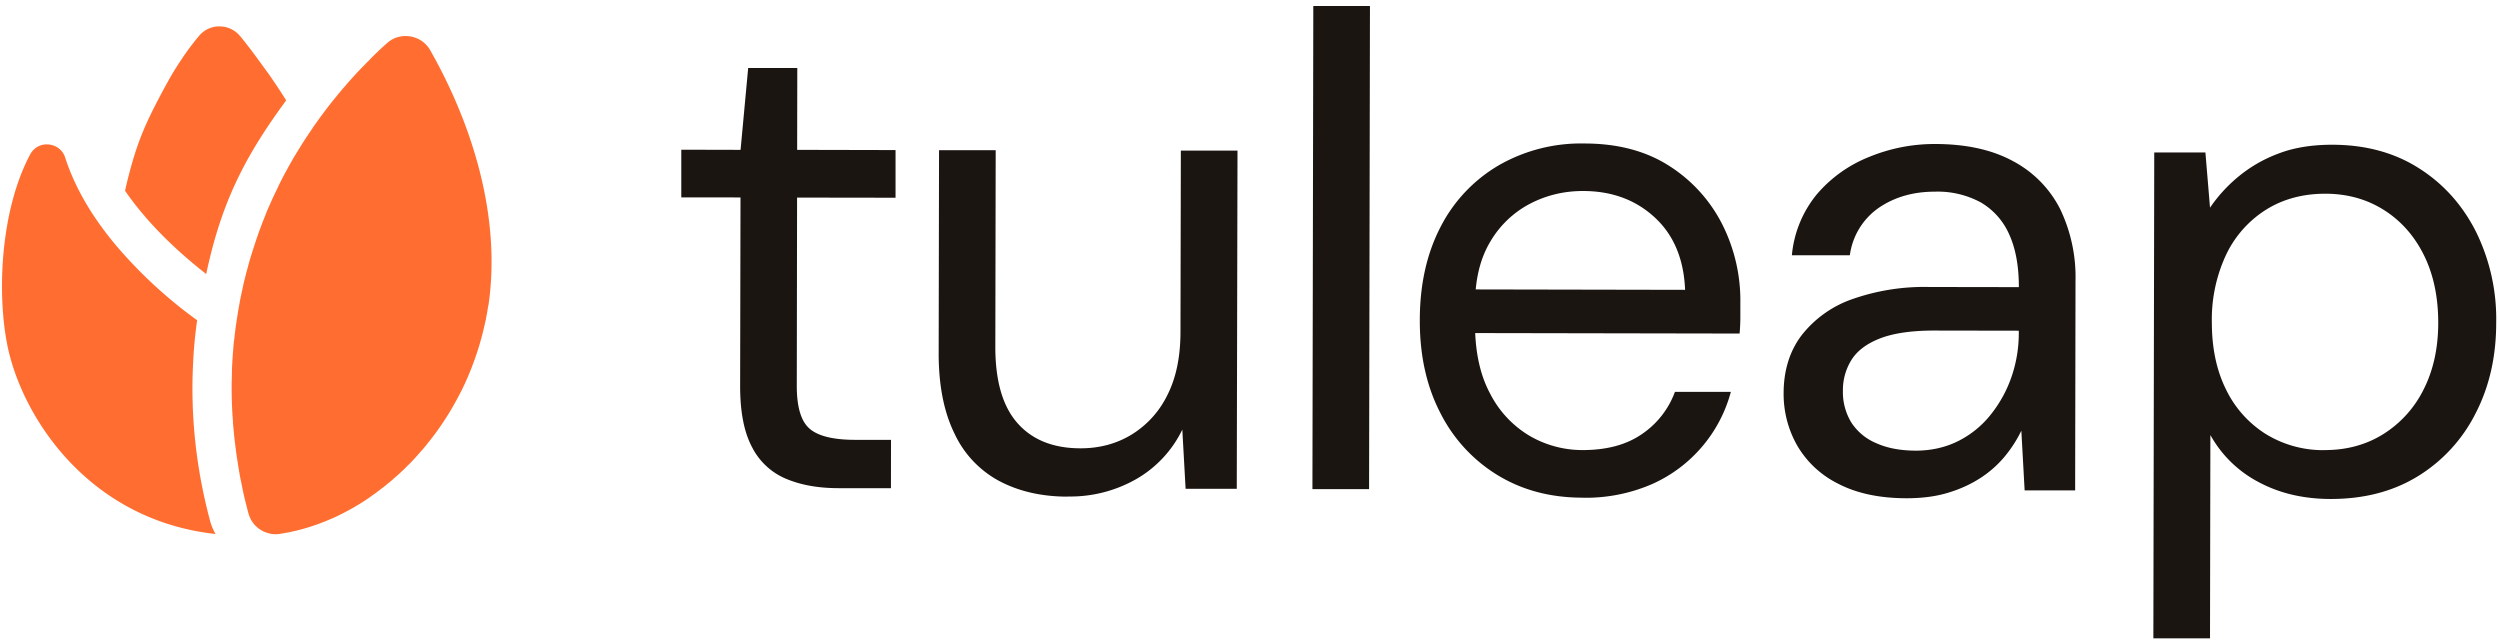
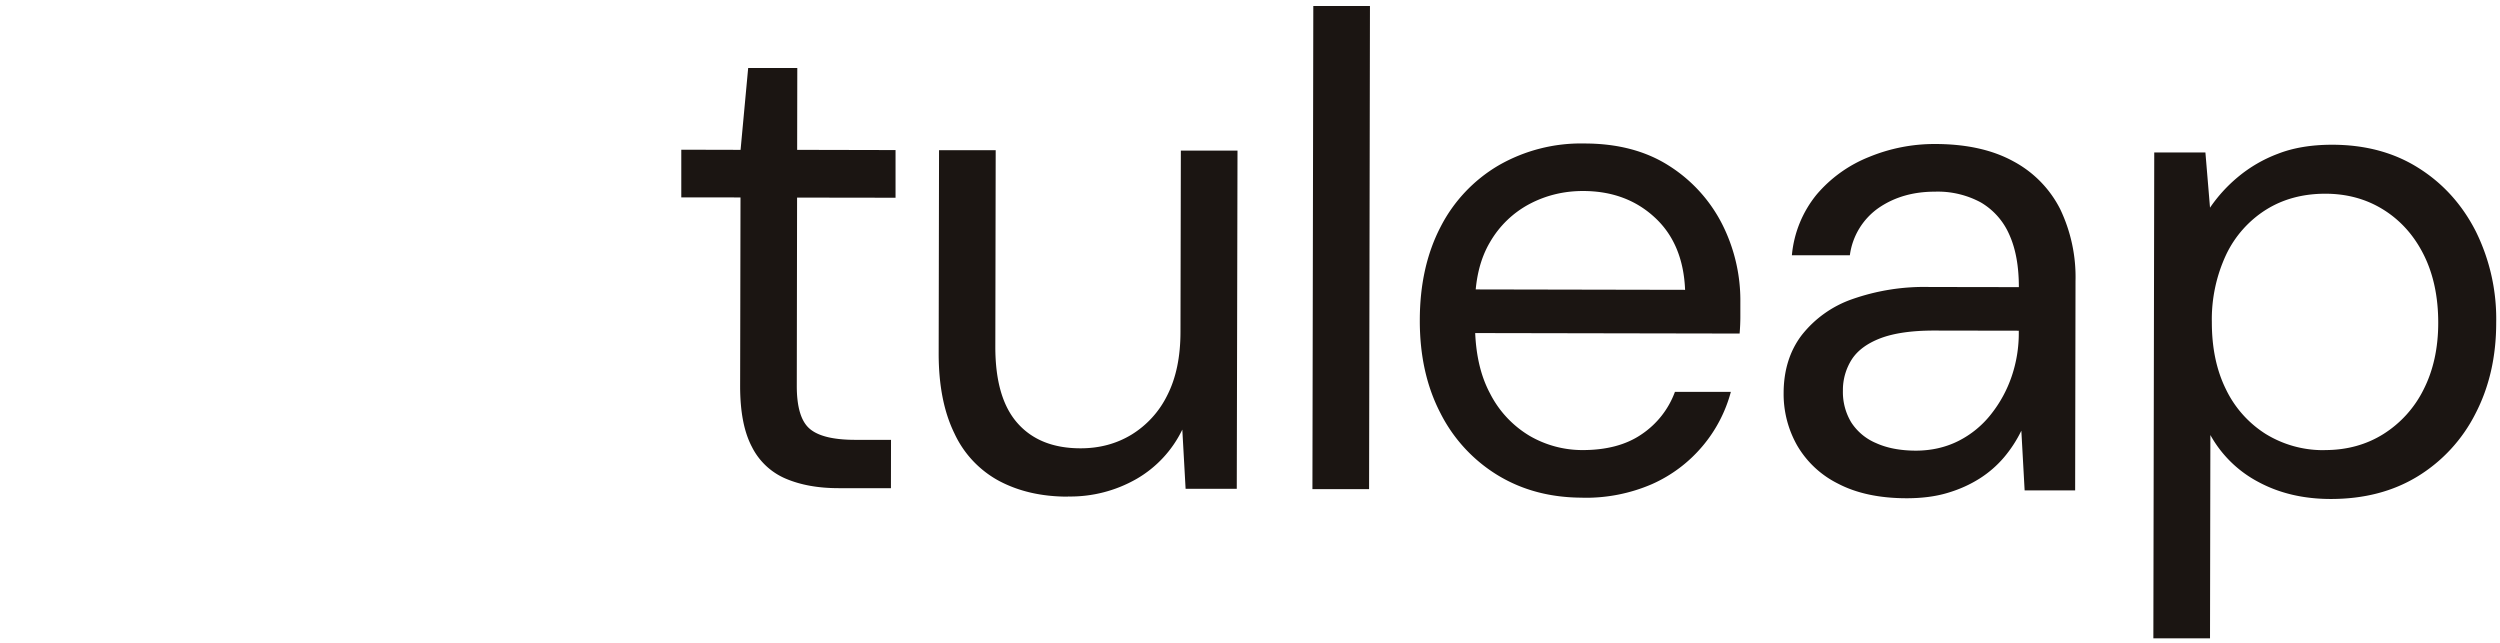
<svg xmlns="http://www.w3.org/2000/svg" width="342" height="88" fill="none" viewBox="0 0 342 88">
  <path fill="#1b1512" d="M114.67 66.78c-2.76 0-5.16-.44-7.18-1.3a9.18 9.18 0 0 1-4.64-4.37c-1.08-2.05-1.6-4.82-1.6-8.3l.05-25.8-8.1-.01v-6.52l8.11.02 1.04-11.2h6.72l-.02 11.2 13.46.03v6.52l-13.47-.02L109 52.8c0 2.88.58 4.83 1.75 5.84 1.16 1.01 3.22 1.52 6.17 1.53h4.97l-.01 6.62h-7.19v-.02Zm31.4 1.16c-3.58 0-6.68-.72-9.36-2.13a14.1 14.1 0 0 1-6.15-6.53c-1.44-2.94-2.16-6.6-2.15-11.01l.05-27.72h7.75l-.05 26.9c0 4.66 1 8.13 3.02 10.42 2.02 2.3 4.9 3.46 8.65 3.46 2.58 0 4.9-.62 6.96-1.87a13.07 13.07 0 0 0 4.9-5.4c1.2-2.36 1.8-5.25 1.8-8.68l.05-24.78h7.75l-.1 46.27h-7l-.45-8.1a15.62 15.62 0 0 1-6.27 6.75 18.19 18.19 0 0 1-9.4 2.4v.02Zm33.47-1.04.12-66.08h7.75l-.12 66.09h-7.75v-.01Zm36.94 1.18c-4.36 0-8.21-1.02-11.56-3.05a21.04 21.04 0 0 1-7.86-8.5c-1.9-3.65-2.84-7.88-2.83-12.72 0-4.9.96-9.14 2.83-12.75a20.66 20.66 0 0 1 7.94-8.43 22.58 22.58 0 0 1 11.75-3c4.54 0 8.4 1.02 11.56 3.04a20.37 20.37 0 0 1 7.26 7.95 23.13 23.13 0 0 1 2.51 10.79v1.93c0 .67-.03 1.43-.1 2.29l-37.96-.07v-5.97l30.5.06c-.17-4.21-1.56-7.53-4.17-9.92-2.6-2.4-5.87-3.6-9.8-3.6-2.64 0-5.08.6-7.32 1.78a13.6 13.6 0 0 0-5.4 5.22c-1.36 2.3-2.04 5.15-2.05 8.58v2.57c0 3.79.68 6.98 2.06 9.55a14.26 14.26 0 0 0 5.42 5.8 14.37 14.37 0 0 0 7.23 1.94c3.26 0 5.95-.7 8.07-2.15a11.94 11.94 0 0 0 4.57-5.81h7.65a19.15 19.15 0 0 1-3.89 7.44 19.2 19.2 0 0 1-6.88 5.17 22.75 22.75 0 0 1-9.53 1.87v-.01Zm44.36.08c-3.75 0-6.88-.68-9.4-2a13.3 13.3 0 0 1-5.6-5.24 14.24 14.24 0 0 1-1.84-7.11c0-3.12.82-5.77 2.45-7.93a15.1 15.1 0 0 1 6.92-4.95 29.72 29.72 0 0 1 10.56-1.67l12.25.02c0-2.88-.44-5.28-1.32-7.21a9.45 9.45 0 0 0-3.87-4.37 12.35 12.35 0 0 0-6.3-1.48c-2.96 0-5.5.73-7.66 2.2a9.4 9.4 0 0 0-3.97 6.5h-7.93a15.3 15.3 0 0 1 3.38-8.3 18.22 18.22 0 0 1 7.16-5.14 23.46 23.46 0 0 1 9.03-1.78c4.3 0 7.87.8 10.73 2.37a15.18 15.18 0 0 1 6.4 6.53 21.54 21.54 0 0 1 2.1 9.86l-.05 28.63h-6.91l-.45-8.17a17.52 17.52 0 0 1-2.35 3.62 14.7 14.7 0 0 1-3.37 2.93c-1.3.82-2.75 1.48-4.38 1.96-1.63.49-3.5.73-5.58.73Zm1.2-6.51c2.15 0 4.1-.44 5.86-1.32a13.25 13.25 0 0 0 4.48-3.67 17.24 17.24 0 0 0 2.82-5.18 18.3 18.3 0 0 0 .97-5.96v-.28l-11.6-.02c-3.02 0-5.45.35-7.29 1.04-1.84.7-3.17 1.68-3.97 2.93a7.8 7.8 0 0 0-1.2 4.27 8 8 0 0 0 1.14 4.32 7.48 7.48 0 0 0 3.41 2.84c1.5.68 3.3 1.02 5.4 1.03h-.02Zm32.54 25.66.12-66.45h7l.63 7.55a20.4 20.4 0 0 1 3.79-4.17 18.94 18.94 0 0 1 5.49-3.2c2.12-.83 4.6-1.24 7.42-1.24 4.55 0 8.5 1.07 11.84 3.19 3.35 2.11 5.95 5 7.81 8.64a27 27 0 0 1 2.8 12.54c0 4.65-.96 8.8-2.84 12.42a21.33 21.33 0 0 1-7.89 8.57c-3.38 2.07-7.34 3.1-11.89 3.1-3.74 0-7.04-.78-9.9-2.32a16.06 16.06 0 0 1-6.58-6.43l-.05 27.81h-7.74Zm23.46-25.74c3 0 5.68-.73 8.02-2.2a15.11 15.11 0 0 0 5.49-6.09c1.32-2.6 2-5.64 2-9.13 0-3.54-.66-6.64-1.97-9.27s-3.14-4.69-5.47-6.16-5-2.22-8.01-2.22c-3.07 0-5.78.73-8.11 2.19a14.76 14.76 0 0 0-5.45 6.14 20.88 20.88 0 0 0-1.96 9.27c0 3.48.63 6.53 1.92 9.14a14.8 14.8 0 0 0 5.42 6.11 14.97 14.97 0 0 0 8.1 2.23l.02-.01Z" />
-   <path fill="#ff6e30" fill-rule="evenodd" d="M39.15 13.73c-5.07 6.9-8.17 12.61-10.27 20.86-.24.97-.47 1.93-.67 2.9-5.21-4.08-8.73-7.95-11.1-11.39.2-.95.44-1.9.7-2.87 1.21-4.5 2.5-7.15 4.65-11.15l.62-1.13a42.24 42.24 0 0 1 1.63-2.65 35.21 35.21 0 0 1 2.57-3.45 3.58 3.58 0 0 1 2.74-1.24l.4.02c.1 0 .18.03.28.04.12.01.22.06.34.08l.33.12c.22.08.44.2.65.33a3.6 3.6 0 0 1 .55.44l.3.32a75.09 75.09 0 0 1 1.57 2l.6.81 1.79 2.45.67.98a98.34 98.34 0 0 1 1.65 2.53Zm-9.68 59.32C11.99 71.12 2.95 56.92 1 47.2-.44 39.97.09 28.7 4.13 21.12a2.56 2.56 0 0 1 1.62-1.29 2.7 2.7 0 0 1 1.81.18 2.52 2.52 0 0 1 1.35 1.53c.64 2 1.7 4.47 3.46 7.27a45.91 45.91 0 0 0 3.4 4.64 62.79 62.79 0 0 0 11.2 10.36 57.4 57.4 0 0 0-.22 1.7 58.21 58.21 0 0 0-.33 4.09c-.38 7.19.4 14.51 2.32 21.65.17.64.42 1.23.73 1.78v.02Zm37.3-31.16c-.06.5-.15 1-.25 1.49l-.04.24-.24 1.07a47.95 47.95 0 0 1-.42 1.68l-.03.08c-.12.47-.25.92-.4 1.36a39 39 0 0 1-1.01 2.83 35.95 35.95 0 0 1-1.89 4.02 46.48 46.48 0 0 1-.88 1.55l-.61.98a37.15 37.15 0 0 1-2.53 3.5c-.3.38-.6.75-.93 1.1a35.86 35.86 0 0 1-.94 1.06c-.28.3-.56.6-.86.87-.27.27-.52.53-.79.77a28.57 28.57 0 0 1-.08.07c0 .02-.02.03-.04.05a17 17 0 0 1-.8.71c-.27.25-.53.48-.8.7l-.2.15c-.3.27-.61.5-.93.74-.44.35-.9.68-1.36 1l-.16.12a24.57 24.57 0 0 1-1.45.95c-.24.13-.47.28-.7.42-.25.13-.47.27-.7.38-.4.22-.76.42-1.15.6-.37.2-.76.37-1.14.54l-.6.25a5 5 0 0 1-.59.24 27.4 27.4 0 0 1-4.74 1.41l-1.25.22a3.75 3.75 0 0 1-1.18-.01l-.3-.07c-.1-.03-.2-.05-.3-.1-.1-.02-.2-.06-.3-.1a1.82 1.82 0 0 1-.4-.21.48.48 0 0 1-.14-.08 1.92 1.92 0 0 1-.35-.24 5.35 5.35 0 0 1-.23-.22c-.1-.07-.2-.19-.3-.29-.09-.1-.16-.22-.24-.33a2.62 2.62 0 0 1-.3-.55 3.04 3.04 0 0 1-.23-.6 80.47 80.47 0 0 1-.53-2.08 34.21 34.21 0 0 1-.35-1.64l-.25-1.2a79.22 79.22 0 0 1-.42-2.57 1.82 1.82 0 0 1-.05-.3 1.22 1.22 0 0 1-.03-.25 10.9 10.9 0 0 1-.12-.92c-.03-.08-.03-.17-.04-.25a64.35 64.35 0 0 1-.15-1.28 6.23 6.23 0 0 1-.05-.55c-.05-.47-.1-.92-.13-1.39l-.01-.3-.03-.34v-.02a46.62 46.62 0 0 1-.1-1.9 66.24 66.24 0 0 1-.04-2.3v-.07c0-.31 0-.66.02-.98l.02-.99v-.35c.06-1.3.15-2.63.28-3.95l.05-.28.05-.54.07-.54c.04-.37.1-.74.15-1.1l.04-.29.24-1.5.07-.39c.1-.52.18-1.04.3-1.56l.37-1.74.07-.28c.1-.34.17-.7.27-1.06l.45-1.66a105.56 105.56 0 0 1 .97-3.04l.4-1.15.4-1.06.45-1.12v-.02l.1-.24c.13-.35.3-.7.45-1.04.21-.5.44-.99.67-1.48l.28-.58c.1-.18.18-.39.28-.59.37-.76.77-1.53 1.2-2.3.2-.39.43-.76.64-1.15l.1-.18.09-.15.67-1.1.61-.98.6-.92.7-1.03.02-.04a75.62 75.62 0 0 1 2.6-3.52l.85-1.04c.27-.33.54-.66.84-.99.3-.35.6-.71.92-1.06a50.44 50.44 0 0 1 1.88-2l.1-.1c.06-.08.12-.13.2-.2a.25.25 0 0 1 .09-.1l.1-.1c.1-.09.2-.18.28-.29a43.86 43.86 0 0 1 2.27-2.16 4.33 4.33 0 0 1 1.21-.77l.42-.12h.02l.07-.01a.36.36 0 0 1 .16-.05l.35-.05c.05 0 .12-.03.17 0a4.06 4.06 0 0 1 1.17.11l.47.16c.12.05.26.1.38.17a3.83 3.83 0 0 1 1.54 1.5c5.64 9.94 9.77 22.64 7.95 34.96l-.04.05Z" clip-rule="evenodd" />
</svg>